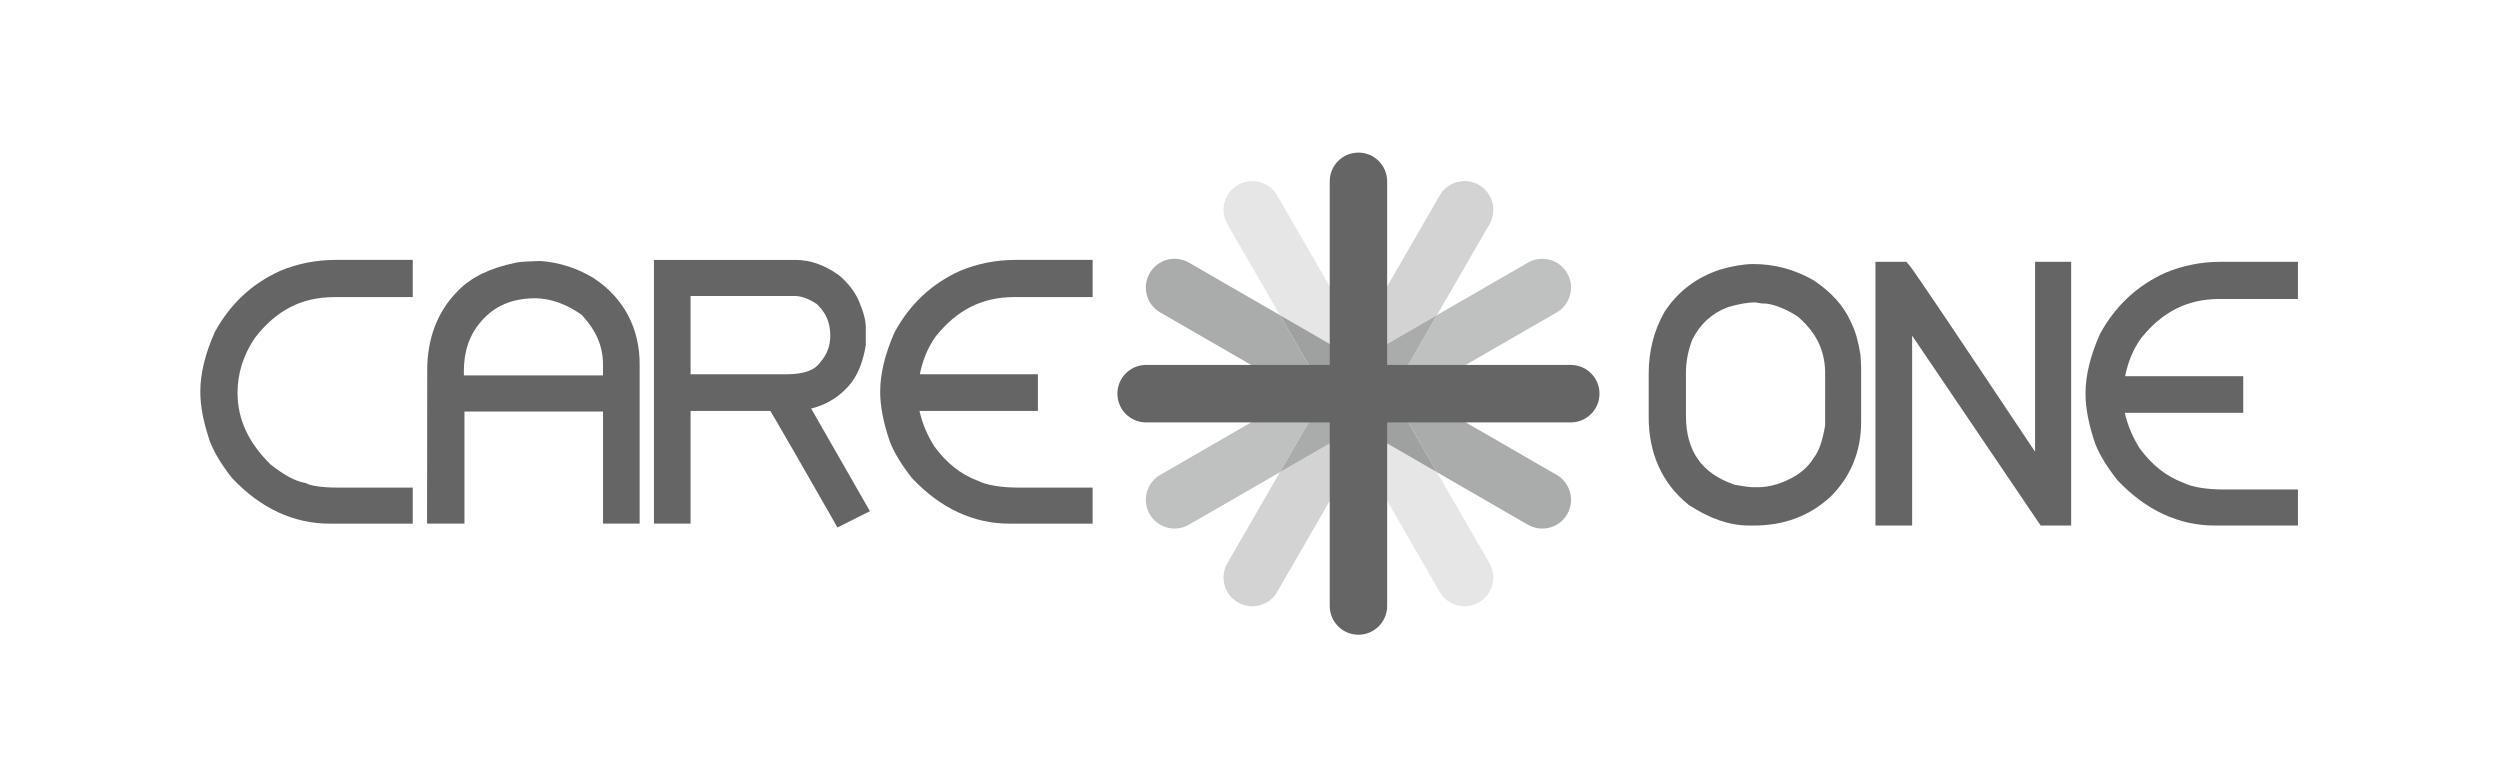
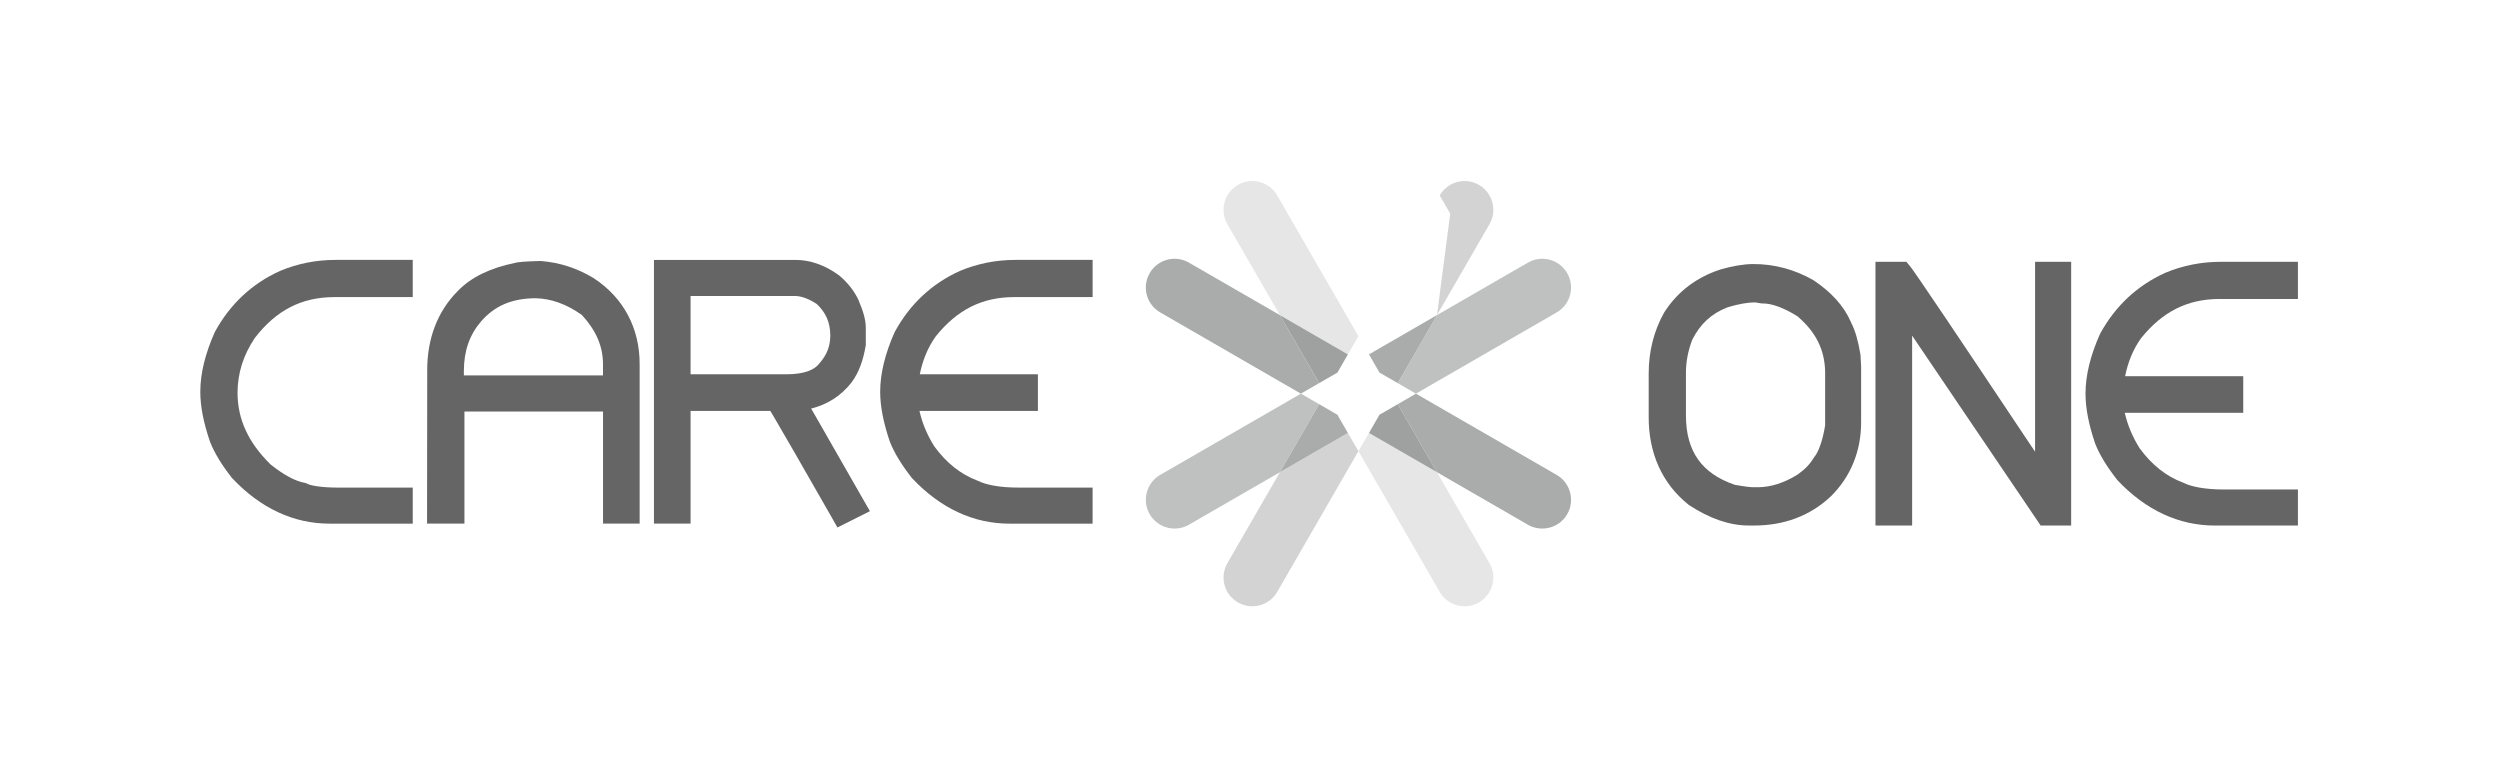
<svg xmlns="http://www.w3.org/2000/svg" version="1.1" id="레이어_1" x="0px" y="0px" width="148.25px" height="45.35px" viewBox="0 0 148.25 45.35" enable-background="new 0 0 148.25 45.35" xml:space="preserve">
  <g>
    <g>
      <g>
        <path fill="#E6E6E6" d="M80.555,26.753l4.819,8.347c0.471,0.816,1.512,1.095,2.328,0.622c0.813-0.469,1.096-1.515,0.625-2.327     l-3.114-5.392l-4.033-2.328L80.555,26.753z" />
        <path fill="#E6E6E6" d="M80.555,19.935l-4.817-8.345c-0.47-0.816-1.513-1.097-2.33-0.623c-0.817,0.472-1.094,1.514-0.623,2.329     l3.113,5.392l4.031,2.329L80.555,19.935z" />
        <path fill="#BFC0C0" d="M83.965,23.344l8.347-4.818c0.815-0.469,1.093-1.515,0.622-2.328c-0.469-0.816-1.514-1.096-2.33-0.623     l-5.391,3.11l-2.327,4.035L83.965,23.344z" />
        <path fill="#BFC0C0" d="M77.143,23.344L68.8,28.16c-0.816,0.472-1.095,1.516-0.622,2.334c0.468,0.813,1.513,1.09,2.326,0.622     l5.395-3.114l2.327-4.033L77.143,23.344z" />
        <path fill="#AAABAB" d="M75.898,18.687l-5.393-3.112c-0.815-0.473-1.86-0.193-2.328,0.624c-0.473,0.812-0.194,1.858,0.622,2.327     l8.343,4.818l1.083-0.625L75.898,18.687z" />
        <path fill="#AAABAB" d="M92.312,28.163l-8.347-4.819l-1.079,0.625l2.327,4.034l5.391,3.113c0.816,0.468,1.861,0.191,2.33-0.622     C93.404,29.679,93.127,28.634,92.312,28.163z" />
        <polygon fill="#9FA0A0" points="79.31,22.094 79.93,21.016 75.898,18.687 78.226,22.718    " />
        <polygon fill="#9FA0A0" points="81.804,24.593 81.18,25.675 85.213,28.003 82.886,23.969    " />
-         <path fill="#D3D3D4" d="M85.213,18.685l3.114-5.39c0.471-0.815,0.188-1.859-0.625-2.331c-0.816-0.472-1.857-0.19-2.328,0.625     l-4.819,8.345l0.625,1.079L85.213,18.685z" />
+         <path fill="#D3D3D4" d="M85.213,18.685l3.114-5.39c0.471-0.815,0.188-1.859-0.625-2.331c-0.816-0.472-1.857-0.19-2.328,0.625     l0.625,1.079L85.213,18.685z" />
        <path fill="#D3D3D4" d="M75.898,28.002l-3.113,5.393c-0.471,0.813-0.194,1.858,0.623,2.327c0.817,0.473,1.862,0.194,2.33-0.622     l4.817-8.347l-0.625-1.078L75.898,28.002z" />
        <polygon fill="#AAABAB" points="79.307,24.594 78.226,23.969 75.898,28.002 79.93,25.675    " />
        <polygon fill="#AAABAB" points="81.804,22.095 82.886,22.72 85.213,18.685 81.18,21.014    " />
      </g>
      <g>
-         <path fill="#666565" d="M82.258,35.934c0,0.939-0.761,1.705-1.703,1.705l0,0c-0.944,0-1.702-0.766-1.702-1.705V10.756     c0-0.942,0.758-1.707,1.702-1.707l0,0c0.942,0,1.703,0.765,1.703,1.707V35.934z" />
-         <path fill="#666565" d="M67.967,25.049c-0.942,0-1.706-0.763-1.706-1.706l0,0c0-0.943,0.764-1.703,1.706-1.703h25.176     c0.944,0,1.707,0.76,1.707,1.703l0,0c0,0.943-0.763,1.706-1.707,1.706H67.967z" />
-       </g>
+         </g>
    </g>
    <g>
      <path fill="#666565" d="M19.896,15.412c-1.142,0-2.244,0.217-3.281,0.65l-0.011,0.004l-0.01,0.006    c-1.65,0.745-2.948,1.962-3.834,3.579l-0.016,0.025l-0.012,0.027c-0.557,1.257-0.854,2.43-0.854,3.531    c0,0.88,0.199,1.853,0.569,2.939l0.005,0.018l0.007,0.017c0.268,0.675,0.699,1.373,1.29,2.127l0.021,0.025l0.026,0.025    c1.646,1.741,3.615,2.677,5.773,2.667h4.907v-1.433v-0.705h-4.38c-0.997,0.006-1.675-0.117-1.874-0.226l-0.085-0.042l-0.092-0.019    c-0.506-0.092-1.199-0.441-2.007-1.091c-1.334-1.316-1.946-2.689-1.952-4.237c0.003-1.16,0.333-2.226,1.026-3.26    c1.277-1.651,2.764-2.408,4.687-2.421h4.677v-1.5v-0.706H19.896z" />
      <path fill="#666565" d="M35.198,16.49l-0.01-0.008l-0.019-0.01c-0.954-0.573-1.994-0.908-3.083-0.992l-0.041-0.004l-0.035,0.002    c-0.417,0.01-0.74,0.025-0.985,0.043l-0.319,0.033c-0.063,0.013-0.113,0.021-0.18,0.038c-1.422,0.294-2.565,0.823-3.366,1.65l0,0    v0.001c-0.004,0.001-0.006,0.004-0.008,0.006v0.001c-1.217,1.218-1.826,2.848-1.818,4.723l-0.01,9.077h1.511h0.706v-6.648h8.218    v6.648h1.467h0.705v-9.406C37.947,19.477,36.986,17.657,35.198,16.49z M27.507,22.008c0.002-1.214,0.342-2.155,1.019-2.947    c0.803-0.92,1.805-1.364,3.229-1.376c0.918,0.022,1.818,0.335,2.747,0.99c0.86,0.934,1.249,1.869,1.255,2.903v0.685h-8.25V22.008z    " />
      <path fill="#666565" d="M48.102,24.227c0.944-0.229,1.776-0.752,2.394-1.547l0.009-0.014l0.008-0.009    c0.424-0.578,0.679-1.305,0.822-2.156l0.007-0.057v-1.017c-0.005-0.494-0.163-0.991-0.422-1.603l-0.002-0.01l-0.002-0.008    c-0.257-0.555-0.648-1.046-1.146-1.466l-0.021-0.017l-0.022-0.016c-0.798-0.576-1.67-0.896-2.566-0.895h-8.382v15.639h1.467h0.705    v-6.682h4.73c0.052,0.084,0.104,0.172,0.176,0.294c0.559,0.946,1.717,2.96,3.472,6.033l0.329,0.583l1.928-0.966L48.102,24.227z     M48.646,21.482l-0.018,0.02l-0.017,0.022c-0.148,0.2-0.346,0.354-0.667,0.477c-0.318,0.12-0.757,0.195-1.311,0.195h-5.682v-4.644    h6.178c0.351-0.001,0.786,0.136,1.307,0.477c0.546,0.524,0.792,1.085,0.801,1.861C49.232,20.513,49.049,21.004,48.646,21.482z" />
      <path fill="#666565" d="M60.213,15.412c-1.141,0-2.242,0.217-3.281,0.65l-0.009,0.004l-0.014,0.006    c-1.648,0.745-2.948,1.962-3.832,3.579l-0.014,0.025l-0.015,0.027c-0.555,1.257-0.852,2.43-0.854,3.531    c0.002,0.88,0.199,1.853,0.568,2.939l0.006,0.018l0.006,0.017c0.271,0.675,0.702,1.373,1.293,2.127l0.021,0.025l0.024,0.025    c1.646,1.741,3.617,2.677,5.769,2.667h4.91v-1.433v-0.705h-4.38c-1.093,0.001-1.908-0.152-2.409-0.396l-0.024-0.013l-0.029-0.009    c-0.973-0.372-1.813-1.027-2.544-2.025c-0.428-0.683-0.717-1.378-0.88-2.102h7.023v-1.467v-0.707h-7.004    c0.168-0.823,0.464-1.573,0.946-2.249c1.277-1.589,2.751-2.318,4.625-2.329h4.677v-1.5v-0.706H60.213z" />
    </g>
    <g>
      <path fill="#666565" d="M110.33,21.09v-0.04l-0.008-0.039c-0.136-0.798-0.297-1.396-0.549-1.875l0.01-0.003    c-0.01-0.02-0.022-0.035-0.032-0.054c-0.002-0.005-0.002-0.013-0.005-0.017l-0.002,0.001c-0.419-0.94-1.158-1.746-2.175-2.426    l-0.019-0.013l-0.022-0.014c-1.104-0.631-2.304-0.954-3.558-0.953h-0.012c-0.587,0.007-1.232,0.12-1.943,0.325l-0.009,0.004    l-0.015,0.005c-1.388,0.454-2.511,1.306-3.282,2.503l-0.01,0.017l-0.014,0.02c-0.613,1.09-0.919,2.311-0.917,3.623v2.548    c-0.014,2.144,0.786,3.964,2.348,5.214l0.024,0.021l0.032,0.021c1.188,0.778,2.368,1.204,3.531,1.205h0.296    c1.771,0.007,3.337-0.57,4.551-1.712l0.009-0.009l0.01-0.007c1.186-1.177,1.8-2.697,1.796-4.405v-3.293L110.33,21.09z     M108.229,25.232c-0.153,0.953-0.409,1.591-0.645,1.875l-0.027,0.036l-0.025,0.04c-0.2,0.339-0.51,0.661-0.944,0.966    c-0.835,0.511-1.608,0.742-2.354,0.744h-0.263c-0.143,0.003-0.545-0.043-1.104-0.145c-1.008-0.348-1.707-0.848-2.17-1.499    c-0.466-0.658-0.721-1.507-0.721-2.615v-2.514c0-0.67,0.125-1.32,0.373-1.969c0.473-0.944,1.139-1.555,2.097-1.929    c0.65-0.196,1.194-0.288,1.623-0.291l0.355,0.056l0.053,0.008h0.055c0.492-0.005,1.197,0.222,2.056,0.759    c1.106,0.95,1.61,1.984,1.642,3.278V25.232z" />
      <path fill="#666565" d="M121.386,15.525h-0.706v11.259l-0.199-0.295l0.002,0.006c-2.271-3.407-4.007-5.998-5.202-7.775    c-0.602-0.89-1.064-1.575-1.396-2.057c-0.165-0.243-0.299-0.432-0.4-0.577c-0.103-0.146-0.159-0.227-0.225-0.306l-0.21-0.254    h-1.129h-0.706v15.639h1.468h0.707v-11.26l7.622,11.26h1.102h0.706V15.525H121.386z" />
      <path fill="#666565" d="M131.69,15.525c-1.142,0-2.242,0.216-3.283,0.65l-0.008,0.004l-0.013,0.006    c-1.649,0.746-2.946,1.962-3.833,3.577l-0.016,0.027l-0.012,0.025c-0.558,1.257-0.854,2.43-0.854,3.531    c0,0.879,0.199,1.852,0.566,2.94l0.006,0.018l0.006,0.016c0.268,0.675,0.701,1.374,1.295,2.128l0.017,0.025l0.024,0.025    c1.651,1.743,3.616,2.676,5.772,2.667h4.91v-1.432v-0.706h-4.379c-1.097,0.001-1.911-0.152-2.412-0.396l-0.027-0.014l-0.023-0.008    c-0.977-0.373-1.814-1.028-2.547-2.027c-0.426-0.682-0.716-1.376-0.879-2.1h7.024v-1.467v-0.707h-7.005    c0.169-0.824,0.463-1.573,0.942-2.247c1.281-1.59,2.752-2.32,4.628-2.331h4.678v-1.5v-0.706H131.69z" />
    </g>
  </g>
</svg>